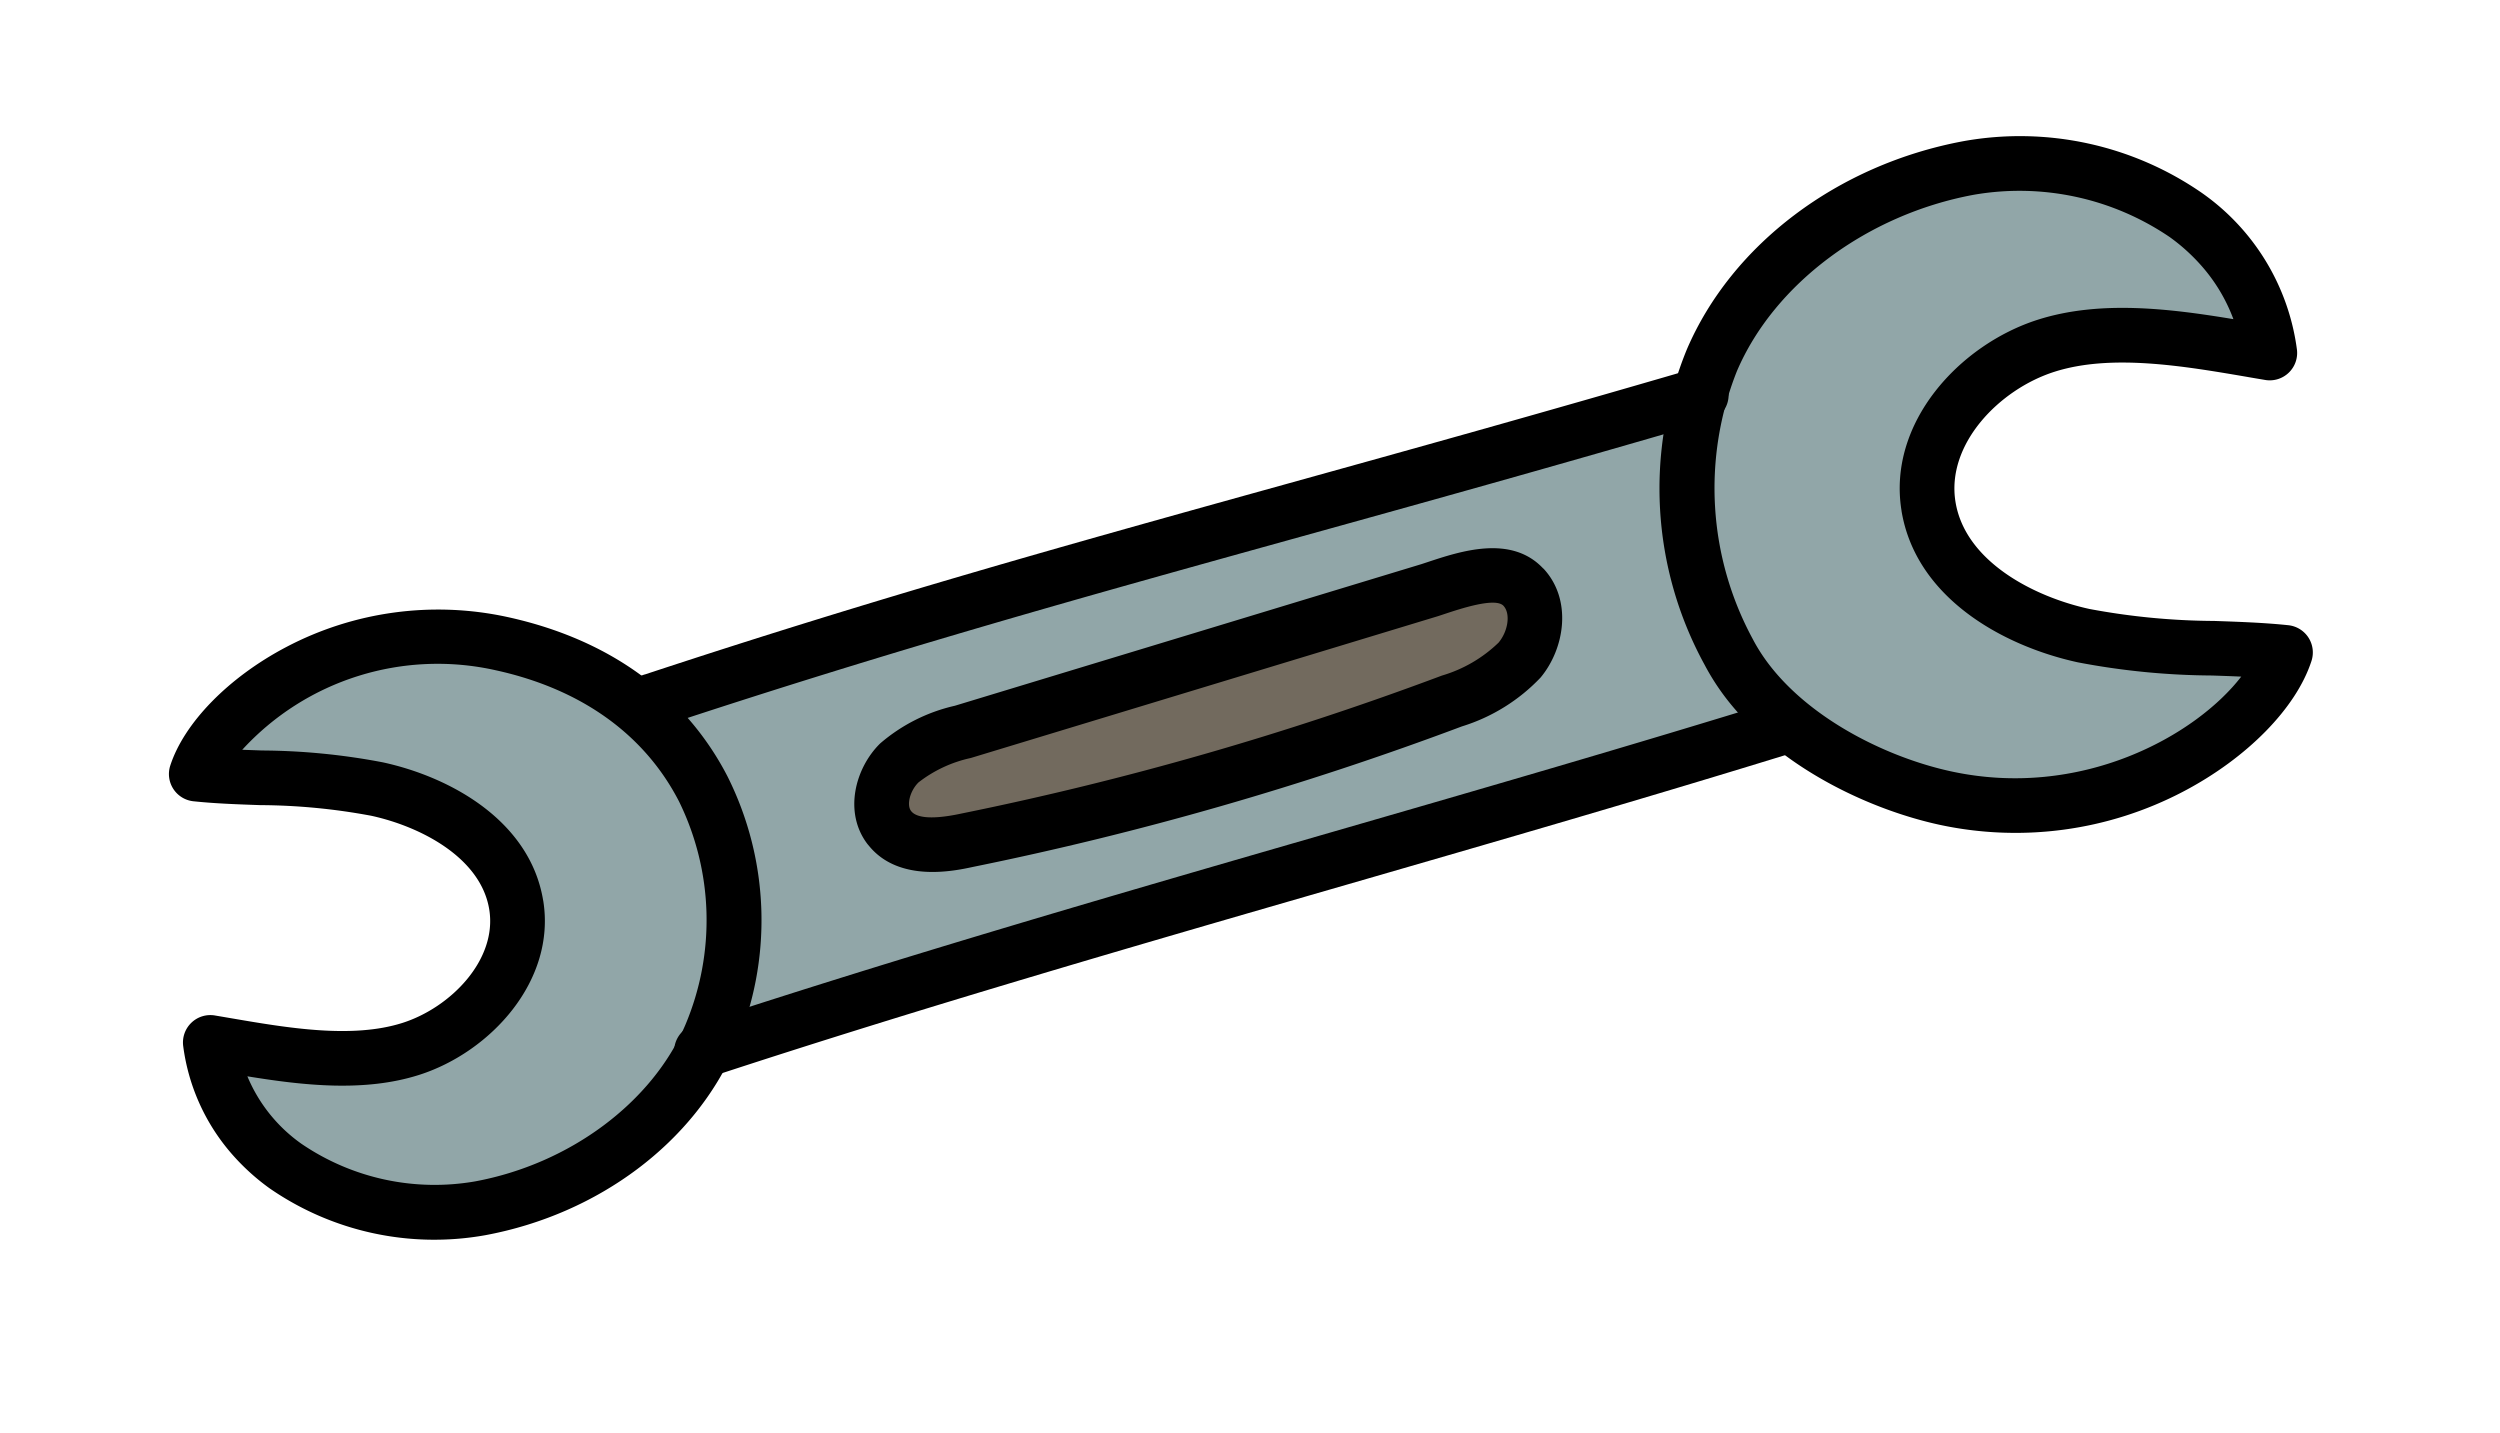
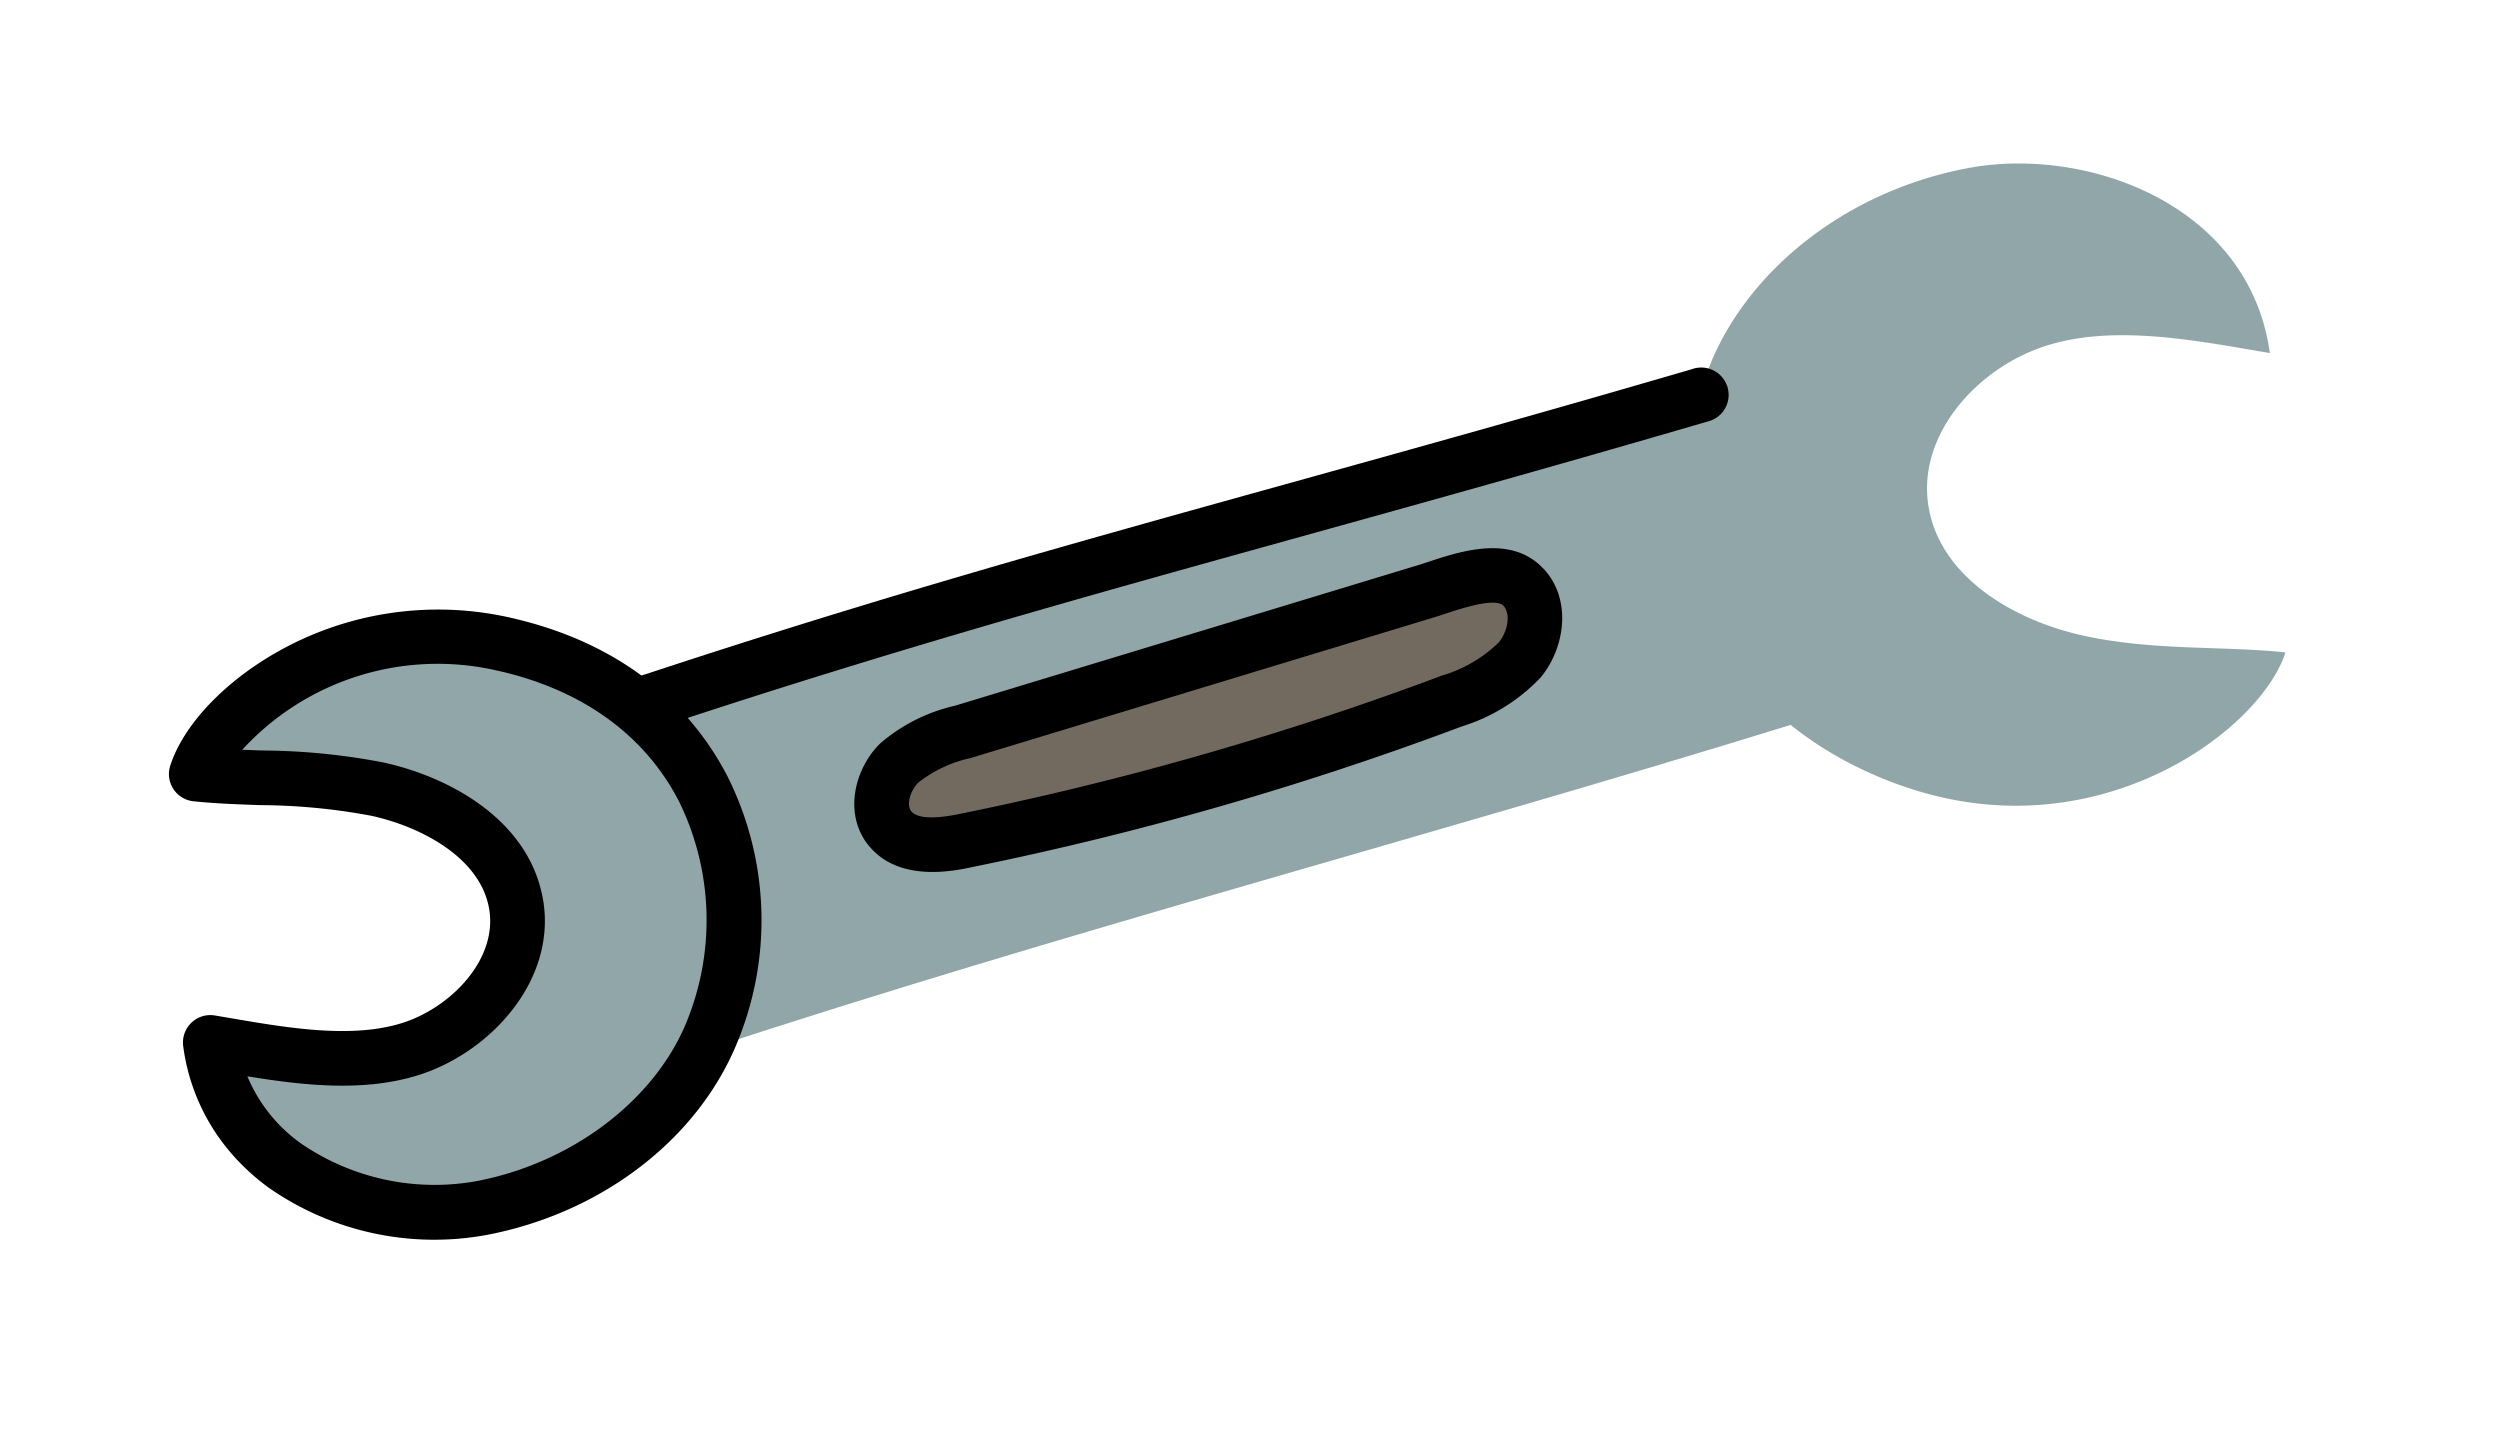
<svg xmlns="http://www.w3.org/2000/svg" width="146.032" height="83.722" viewBox="0 0 146.032 83.722">
  <g id="Group_423" data-name="Group 423" transform="translate(-29.96 -3984.874)">
    <path id="Path_2052" data-name="Path 2052" d="M79.987,183.972c8.184-20.466,17.7-40.561,26.25-60.877l-18.171-8.279c-10.425,23.72-17.307,37.373-25.615,58.222Z" transform="translate(160.568 3866.71) rotate(50)" fill="#91a6a8" />
    <path id="Path_2053" data-name="Path 2053" d="M170.213,7.823c-7.384-4.651-16.112.38-19.586,6.524-3.5,6.186-3.719,13.421-1.035,18.723a20,20,0,0,0,13.681,10.192c4.824,1.059,10.722-1.164,14.634-4.179,8.182-6.3,8.71-16.855,6.289-20.72-2.671,2.58-5.021,5.852-8.329,8.406s-8.015,4.22-11.608,2.085c-3.633-2.158-4.376-7.382-2.772-11.291s5.513-7,8.727-9.74" transform="translate(59.129 3870.077) rotate(50)" fill="#91a6a8" />
    <path id="Path_2054" data-name="Path 2054" d="M19.671,368.478c6.618,4.169,14.441-.341,17.555-5.847,3.137-5.545,3.334-12.029.928-16.781-4.02-7.939-14.967-13.412-25.378-5.389-7.333,5.651-7.807,15.107-5.637,18.571,2.394-2.313,4.5-5.245,7.465-7.534s7.183-3.782,10.4-1.869c3.257,1.934,3.923,6.616,2.485,10.12s-4.941,6.27-7.822,8.729" transform="translate(311.869 3793.842) rotate(50)" fill="#91a6a8" />
-     <path id="Path_2055" data-name="Path 2055" d="M166.011,5.309q.406-.343.8-.68a1.6,1.6,0,0,0-.186-2.564A13.284,13.284,0,0,0,156.059.444,18.677,18.677,0,0,0,144.8,9.153c-3.682,6.509-4.092,14.261-1.069,20.229a21.437,21.437,0,0,0,14.762,11.029,13.784,13.784,0,0,0,2.963.311c4.936,0,9.895-2.4,12.988-4.785a21.08,21.08,0,0,0,7.706-12.2c.895-4.106.5-8.18-1.039-10.632a1.6,1.6,0,0,0-2.461-.3c-1.029.994-2.019,2.095-2.977,3.159a40.48,40.48,0,0,1-5.219,5.132c-2.636,2.036-6.79,3.775-9.818,1.976-2.947-1.75-3.39-6.2-2.111-9.313,1.326-3.232,4.6-6.005,7.487-8.452M159,25.818c4.4,2.612,9.806.58,13.4-2.194a42.849,42.849,0,0,0,5.641-5.523c.386-.429.764-.849,1.139-1.256.935,4.271-.514,11.808-6.688,16.566-3.422,2.637-8.867,4.862-13.318,3.884a18.509,18.509,0,0,1-12.6-9.354c-2.507-4.951-2.115-11.709,1-17.216a15.6,15.6,0,0,1,9.262-7.186,11.02,11.02,0,0,1,2.7-.343,9.937,9.937,0,0,1,3.354.577c-2.875,2.464-5.875,5.259-7.319,8.776-1.821,4.438-1.035,10.615,3.434,13.269" transform="translate(58.606 3876.31) rotate(50)" />
    <path id="Path_2056" data-name="Path 2056" d="M14.945,362.244q-.364.308-.718.61a1.6,1.6,0,0,0,.185,2.564,11.929,11.929,0,0,0,6.423,1.877,12.973,12.973,0,0,0,3.176-.4,16.91,16.91,0,0,0,10.2-7.885c3.327-5.882,3.7-12.889.962-18.287a18.737,18.737,0,0,0-12.386-9.785c-3.663-.83-9.307-.835-15.389,3.852A19.061,19.061,0,0,0,.426,345.817c-.811,3.721-.446,7.42.952,9.653a1.6,1.6,0,0,0,2.461.3c.927-.895,1.816-1.884,2.677-2.84a36.109,36.109,0,0,1,4.655-4.579c2.322-1.793,5.972-3.33,8.614-1.76,2.565,1.523,2.943,5.412,1.823,8.142-1.174,2.859-4.09,5.331-6.664,7.512m6.47-18.4c-4.014-2.383-8.931-.541-12.194,1.978a38.565,38.565,0,0,0-5.077,4.97q-.393.436-.774.857a15.482,15.482,0,0,1,5.972-14.337c4.037-3.111,8.441-4.24,12.736-3.268a15.727,15.727,0,0,1,10.244,8.114c2.223,4.39,1.873,10.385-.893,15.274a13.808,13.808,0,0,1-8.2,6.361,9.112,9.112,0,0,1-5.054-.113c2.523-2.174,5.114-4.642,6.385-7.739,1.659-4.043.936-9.673-3.146-12.1" transform="translate(311.324 3800.053) rotate(50)" />
-     <path id="Path_2057" data-name="Path 2057" d="M148.758,140.921c-3.551,8.438-7.334,16.987-10.994,25.255-5.151,11.636-10.476,23.669-15.267,35.648a1.6,1.6,0,1,0,2.963,1.185c4.769-11.925,10.083-23.931,15.222-35.542,3.665-8.281,7.455-16.844,11.017-25.309a1.6,1.6,0,0,0-2.942-1.238" transform="translate(146.421 3821.154) rotate(50)" />
    <path id="Path_2058" data-name="Path 2058" d="M82.2,109.768c-3.747,8.525-6.977,15.619-10.1,22.479-5.475,12.026-10.2,22.411-15.536,35.794a1.6,1.6,0,1,0,2.965,1.181c5.3-13.311,10.018-23.665,15.476-35.653,3.128-6.87,6.362-13.973,10.117-22.518a1.6,1.6,0,1,0-2.922-1.284" transform="translate(160.025 3872.917) rotate(50)" />
    <path id="Path_2059" data-name="Path 2059" d="M123.172,171.5c-1.83.1-2.7,2.6-3.382,4.3L108.6,202.018a8.717,8.717,0,0,0-.994,4.007,2.99,2.99,0,0,0,2.508,2.875c1.624.078,2.735-1.561,3.494-3a187.907,187.907,0,0,0,11.977-26.935,9.275,9.275,0,0,0,.707-4.557c-.275-1.53-1.567-2.994-3.119-2.909" transform="translate(171.142 3814.583) rotate(50)" fill="#726a5e" />
    <path id="Path_2060" data-name="Path 2060" d="M118.681,165.5c-2.733.149-3.883,3.049-4.645,4.968l-.125.313-11.183,26.2a10.119,10.119,0,0,0-1.118,4.758c.161,2.048,1.709,4.234,4.022,4.345q.1,0,.192,0c2.757,0,4.281-2.889,4.79-3.852a187.671,187.671,0,0,0,12.076-27.165,10.68,10.68,0,0,0,.768-5.354c-.392-2.181-2.289-4.355-4.777-4.22m.09,1.593h0Zm.9,6.951a184.633,184.633,0,0,1-11.878,26.705c-.955,1.81-1.62,2.174-2.006,2.149-.448-.022-.94-.718-.994-1.406a7.6,7.6,0,0,1,.871-3.256l11.191-26.221.013-.031.135-.339c.377-.948,1.16-2.921,1.853-2.959h.039c.6,0,1.269.748,1.423,1.6a8,8,0,0,1-.647,3.76" transform="translate(170.6 3820.788) rotate(50)" />
  </g>
</svg>